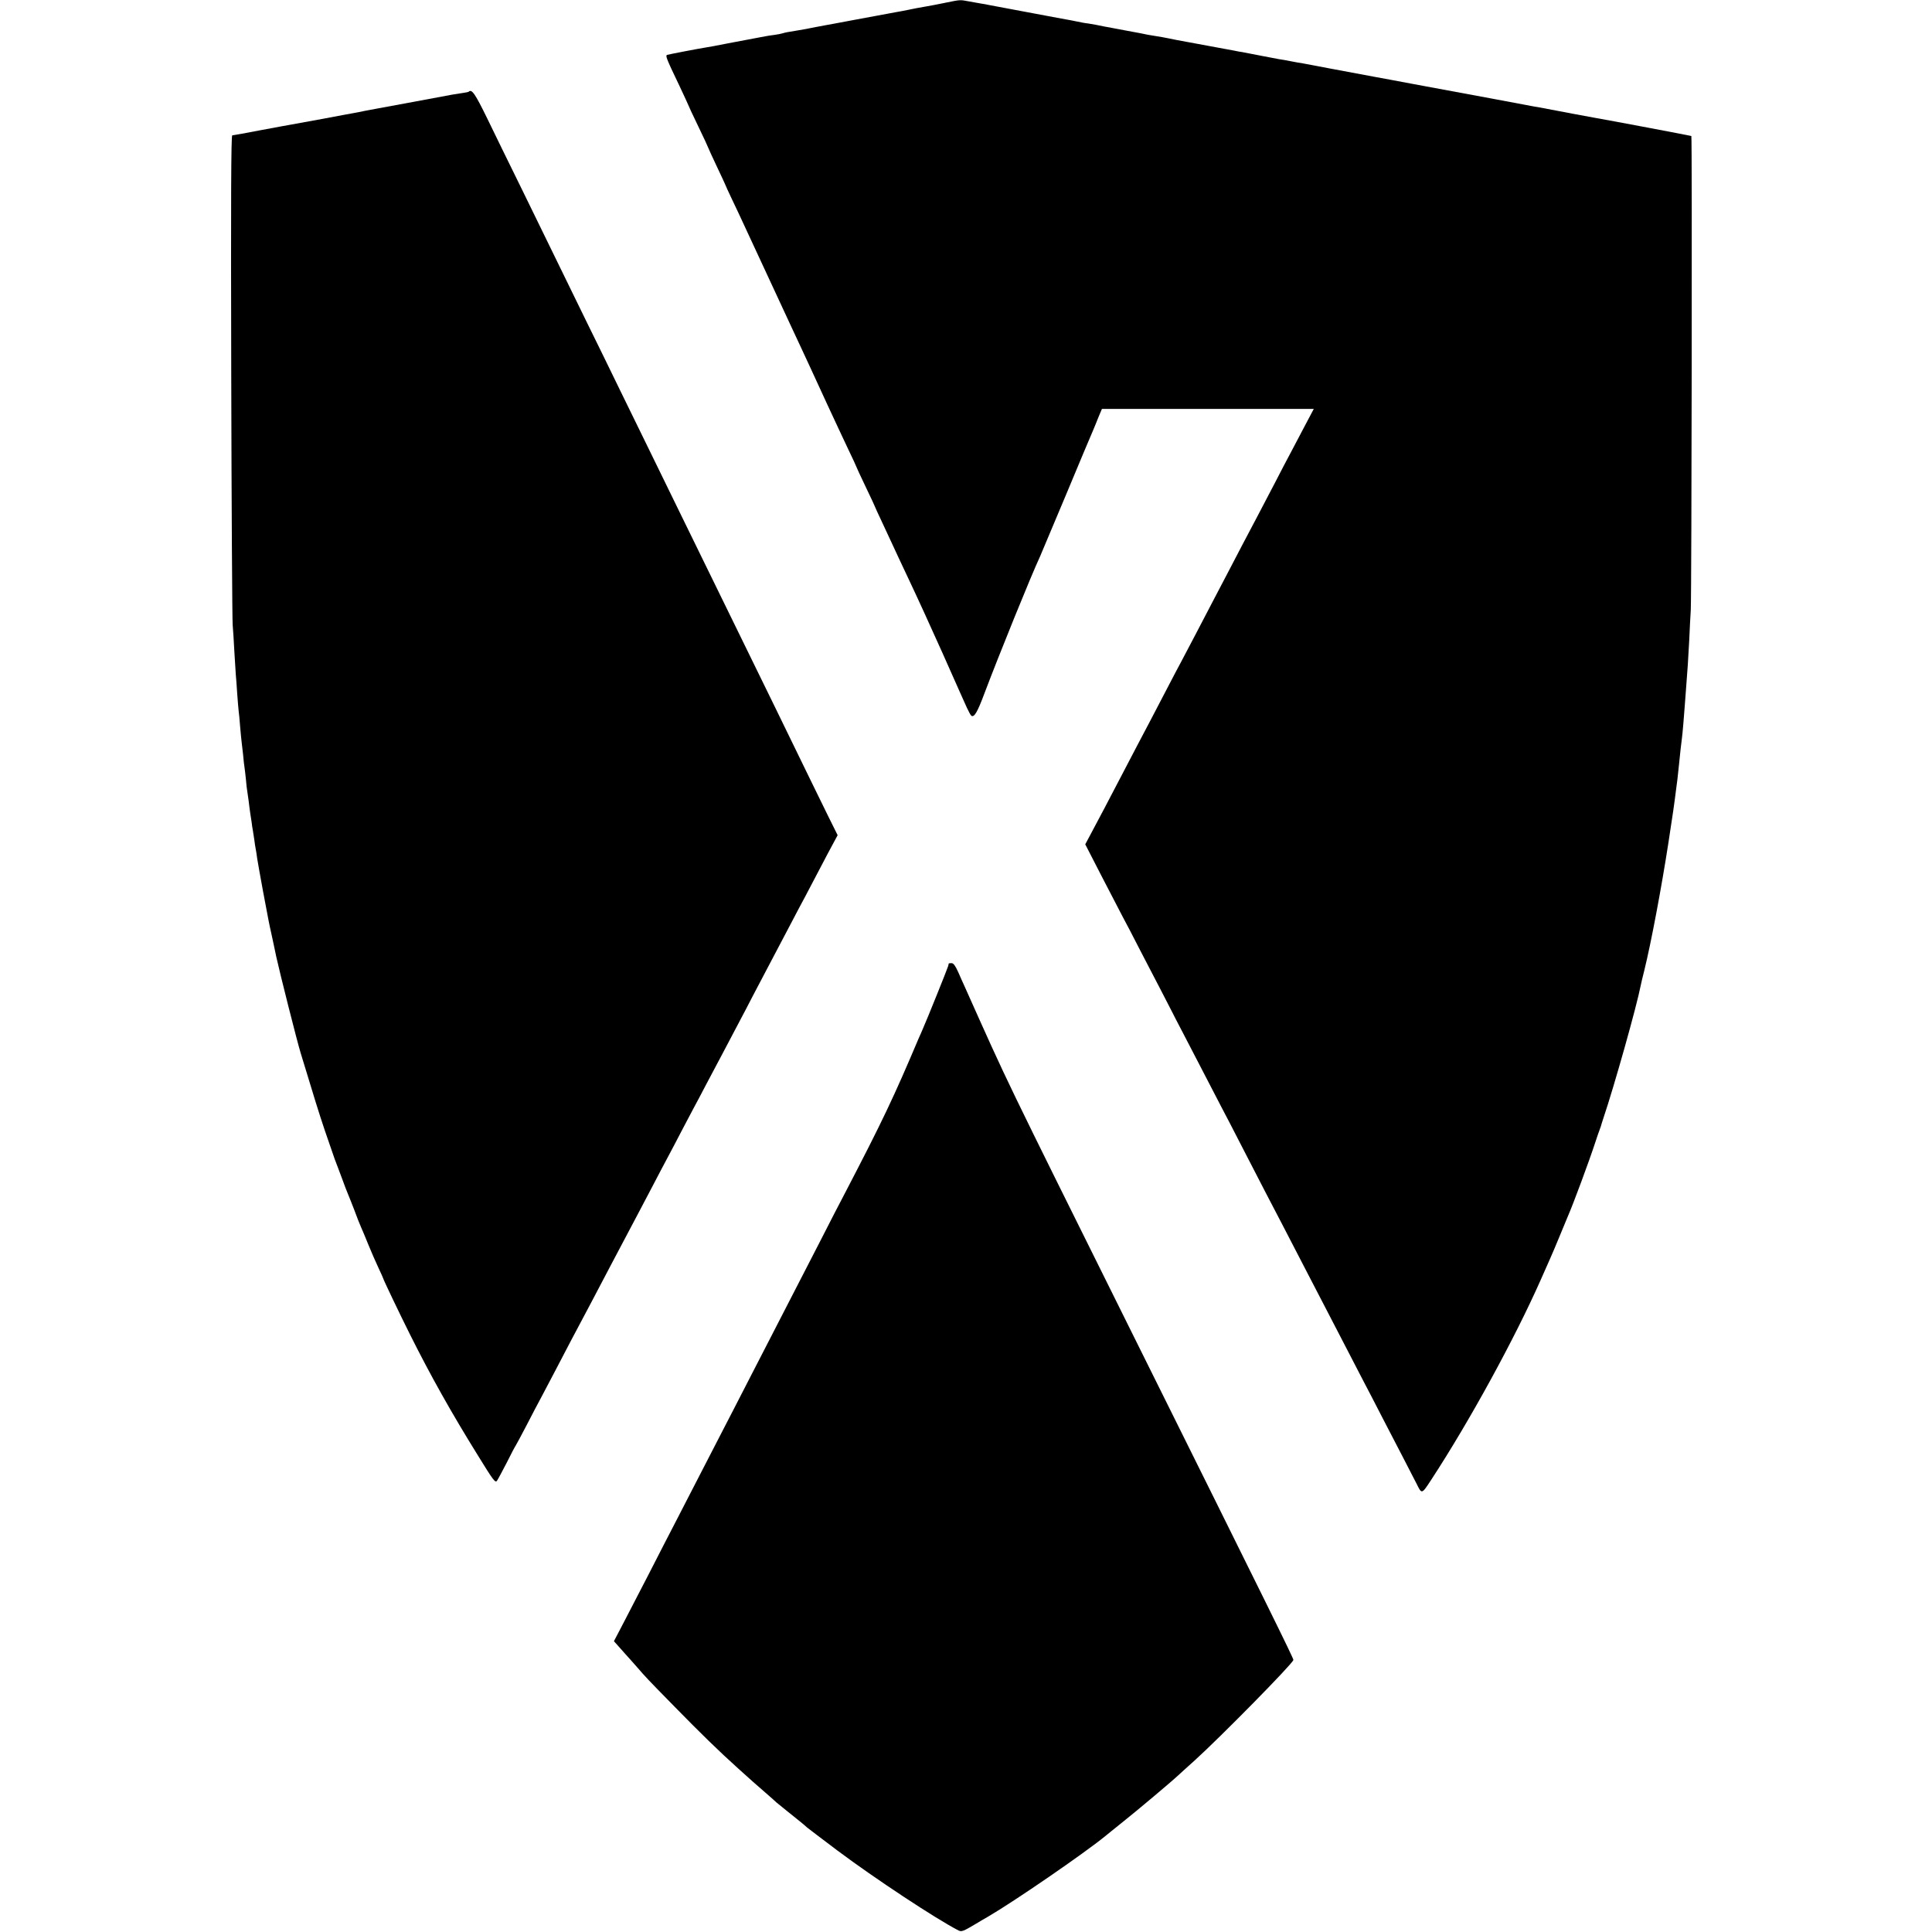
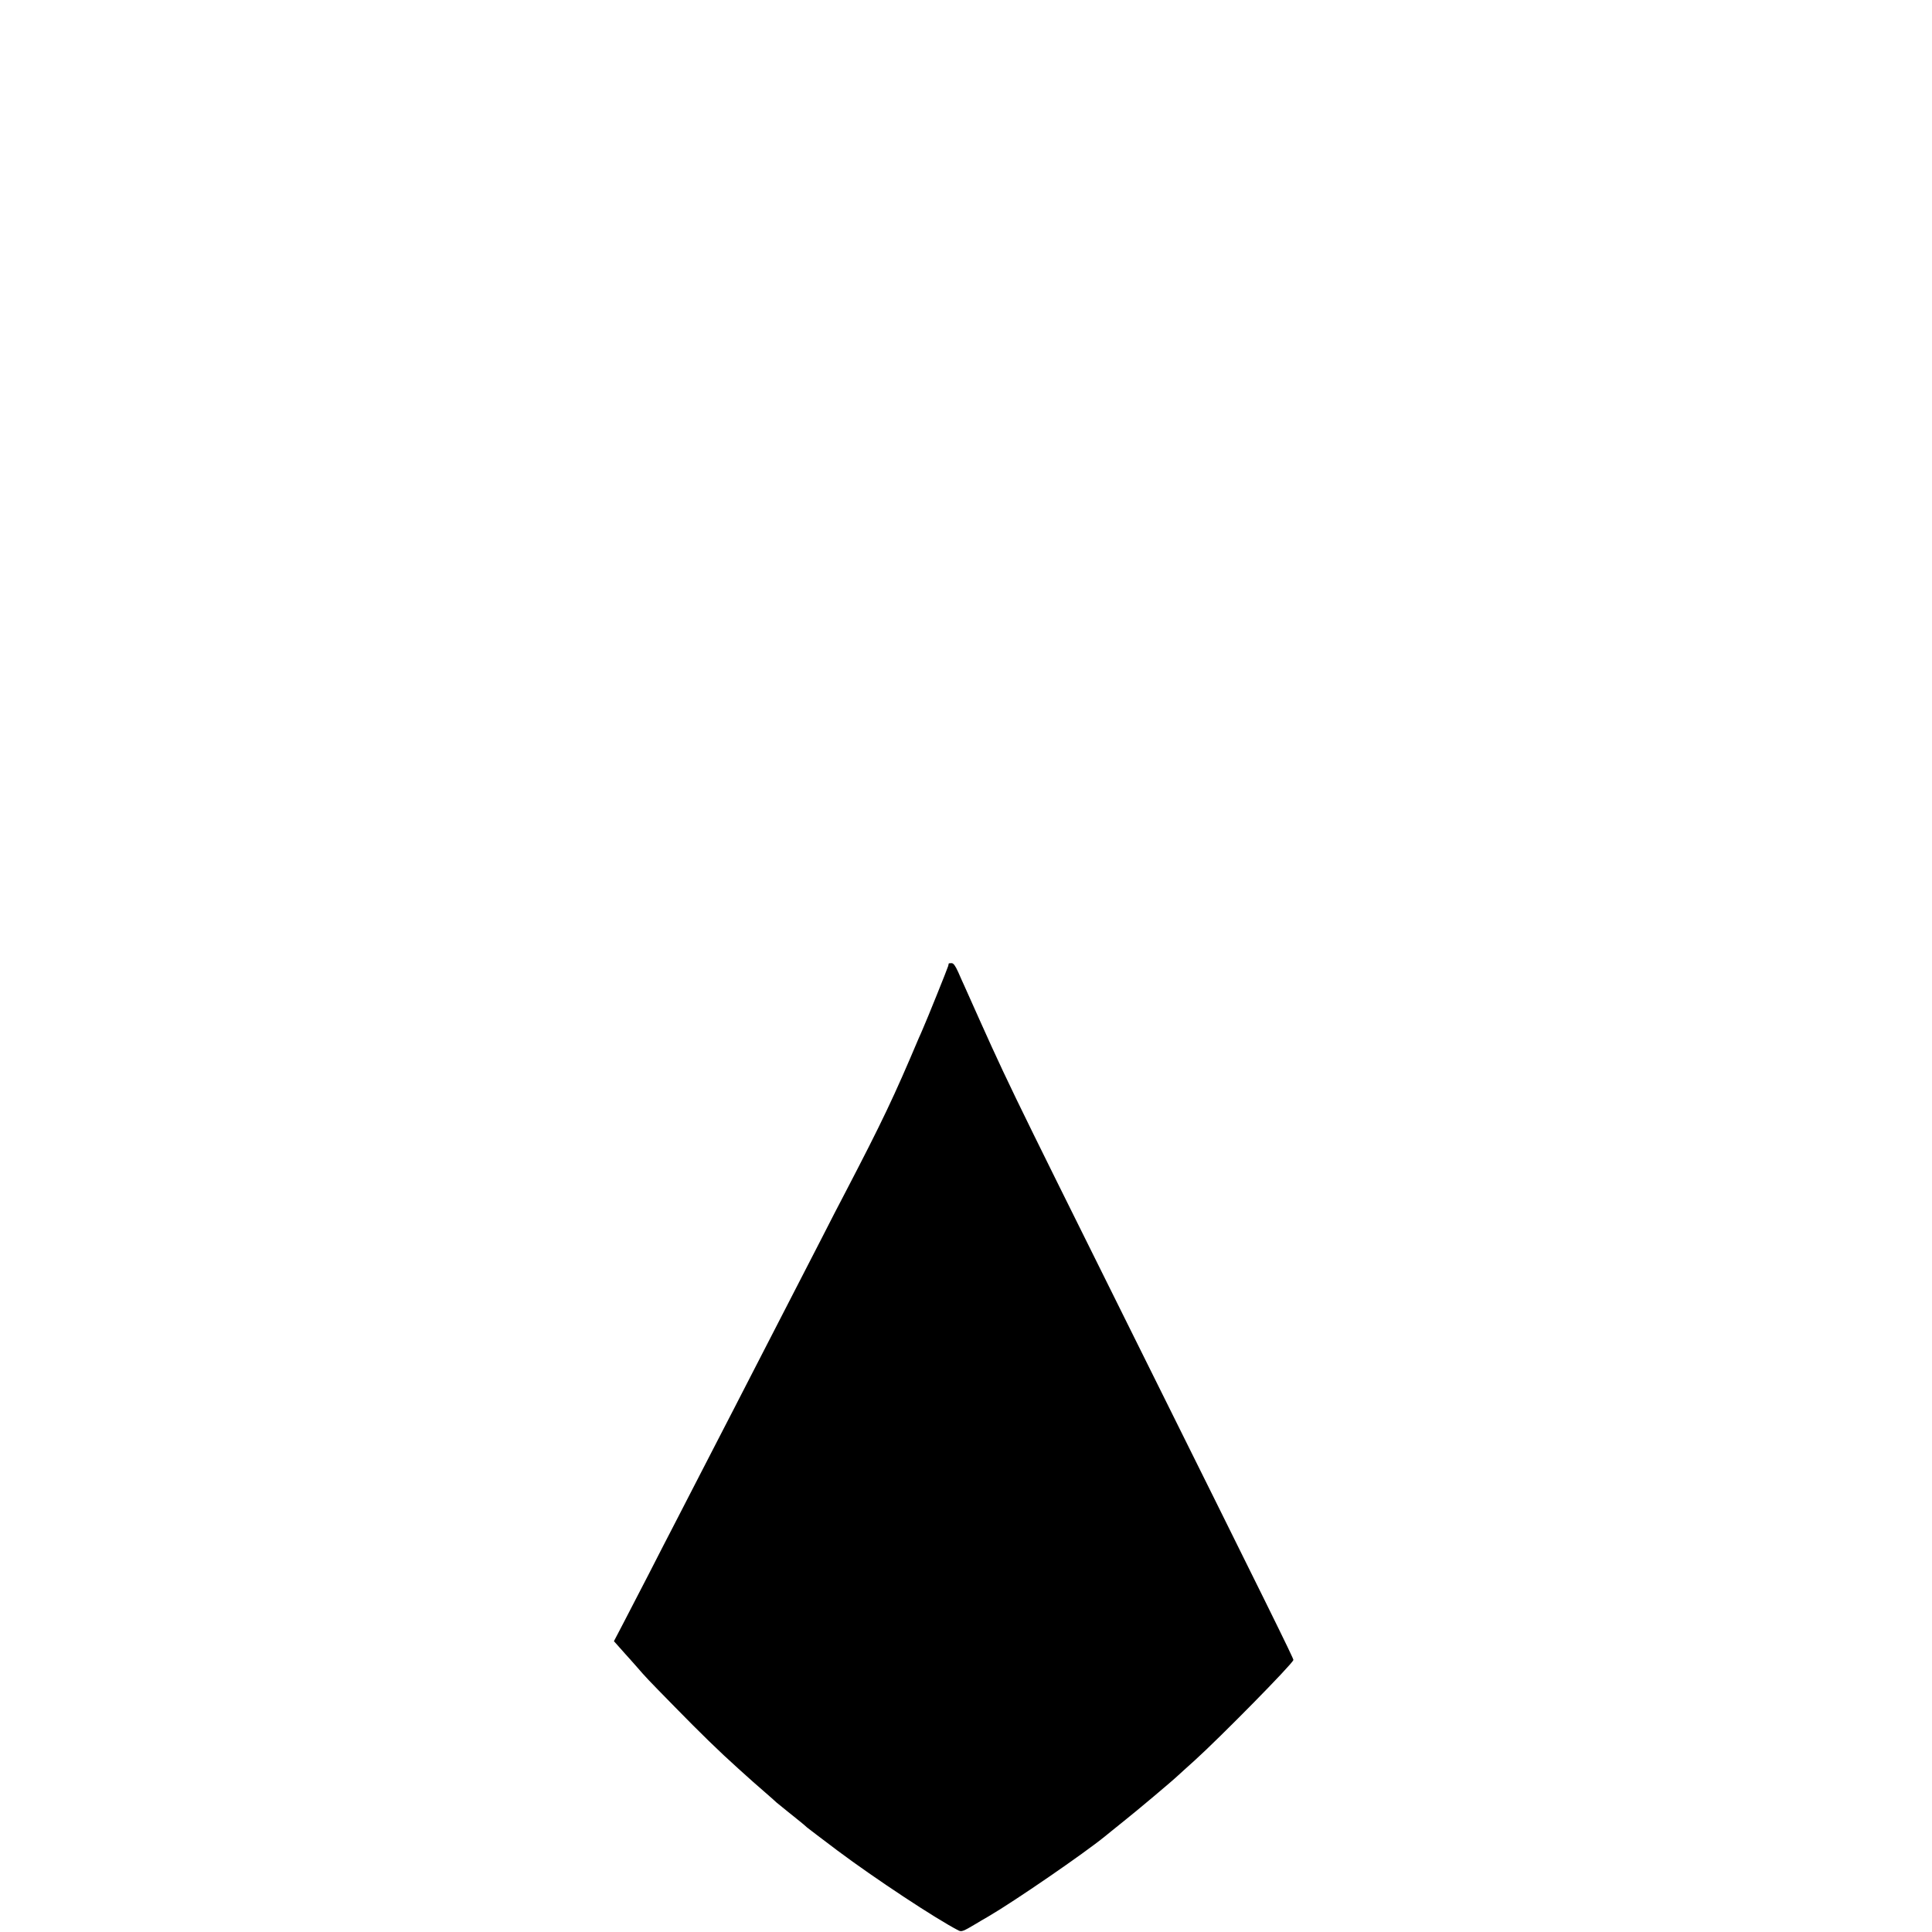
<svg xmlns="http://www.w3.org/2000/svg" version="1.0" width="1356pt" height="1356pt" viewBox="0 0 1356 1356" preserveAspectRatio="xMidYMid meet">
  <g transform="translate(0,1356) scale(0.1,-0.1)" fill="#000000" stroke="none">
-     <path d="M6632 13540 c-52 -11 -108 -21 -125 -24 -70 -12 -94 -17 -137 -26 -25 -5 -61 -12 -80 -15 -28 -5 -148 -27 -275 -51 -11 -2 -45 -8 -75 -14 -30 -6 -66 -12 -80 -15 -14 -3 -38 -7 -55 -10 -16 -3 -52 -10 -80 -15 -64 -13 -81 -16 -135 -25 -63 -10 -79 -13 -98 -19 -9 -3 -35 -8 -57 -11 -23 -3 -52 -7 -65 -10 -14 -3 -52 -10 -85 -16 -33 -6 -114 -21 -180 -34 -66 -13 -133 -26 -150 -28 -52 -8 -259 -48 -272 -52 -14 -5 -8 -22 86 -218 33 -71 61 -130 61 -132 0 -2 31 -70 70 -150 39 -80 70 -148 70 -150 0 -2 27 -61 60 -131 33 -69 60 -128 60 -129 0 -2 22 -50 49 -107 27 -56 66 -139 86 -183 47 -100 152 -328 195 -420 33 -72 59 -127 130 -280 23 -49 55 -117 70 -150 15 -33 44 -96 65 -140 20 -44 75 -163 122 -265 47 -102 112 -240 144 -308 33 -68 59 -125 59 -127 0 -2 29 -65 65 -140 36 -75 65 -137 65 -139 0 -2 22 -50 49 -107 27 -57 60 -129 74 -159 14 -30 66 -143 117 -250 51 -107 158 -341 238 -520 79 -179 155 -348 168 -377 13 -28 27 -54 32 -57 20 -12 42 25 92 159 98 260 328 828 390 960 5 11 86 205 181 430 94 226 179 428 189 450 9 22 28 66 40 98 l24 57 743 0 744 0 -62 -117 c-34 -65 -78 -149 -99 -188 -21 -38 -72 -137 -115 -220 -43 -82 -98 -188 -123 -235 -77 -145 -137 -260 -202 -385 -34 -66 -84 -160 -110 -210 -26 -49 -80 -153 -120 -230 -40 -77 -85 -162 -100 -190 -15 -27 -60 -113 -100 -190 -40 -77 -94 -180 -120 -230 -47 -89 -103 -195 -215 -410 -70 -135 -144 -275 -198 -376 l-40 -75 113 -220 c62 -120 130 -250 150 -289 21 -38 77 -146 125 -240 48 -93 113 -217 143 -275 56 -108 69 -133 83 -161 4 -9 32 -63 62 -120 30 -57 91 -176 137 -264 45 -88 109 -209 140 -270 32 -60 95 -182 140 -270 135 -262 229 -444 285 -550 29 -55 94 -181 145 -280 51 -99 114 -220 140 -270 26 -49 89 -171 140 -270 51 -99 116 -225 145 -280 29 -55 92 -176 140 -270 48 -93 117 -226 153 -295 36 -69 74 -143 85 -165 36 -73 35 -74 101 27 269 411 587 992 771 1408 21 47 49 110 62 140 14 30 45 105 70 165 25 61 51 124 58 140 37 84 150 389 191 515 14 41 27 82 31 90 3 8 7 20 9 25 1 6 9 30 17 55 78 231 235 790 263 935 2 11 13 58 25 105 48 195 120 578 169 895 36 237 38 250 45 305 3 25 7 56 9 70 4 24 14 107 21 180 6 63 16 154 20 180 4 27 15 159 20 230 2 25 6 79 9 120 10 126 15 200 22 335 3 72 8 168 11 215 6 131 10 3320 4 3325 -5 3 -573 110 -688 130 -18 3 -77 14 -130 24 -88 17 -156 30 -248 47 -16 2 -64 11 -105 19 -41 8 -149 28 -240 45 -151 28 -220 41 -540 100 -58 11 -130 24 -160 30 -54 10 -106 19 -425 79 -88 17 -173 33 -190 36 -16 2 -55 9 -85 15 -30 6 -68 13 -85 15 -16 3 -61 12 -100 19 -106 21 -149 29 -160 31 -5 0 -28 4 -50 9 -49 9 -210 39 -330 61 -49 9 -110 20 -135 26 -25 5 -62 12 -84 15 -21 3 -48 8 -60 10 -11 3 -79 16 -151 29 -71 13 -141 27 -155 29 -47 10 -75 15 -112 21 -21 2 -57 9 -80 14 -24 5 -59 12 -78 15 -19 3 -46 8 -60 11 -14 3 -50 9 -80 15 -30 6 -66 12 -80 15 -14 3 -86 16 -160 30 -74 14 -146 27 -160 30 -14 3 -38 8 -55 10 -16 3 -54 10 -84 15 -66 12 -54 13 -169 -10z" />
-     <path d="M3289 12916 c-2 -2 -22 -6 -44 -9 -22 -3 -53 -8 -70 -11 -37 -7 -498 -93 -539 -100 -16 -3 -52 -10 -80 -15 -28 -6 -62 -13 -76 -15 -14 -2 -113 -21 -220 -41 -107 -20 -206 -38 -220 -40 -14 -2 -109 -20 -212 -39 -103 -20 -192 -36 -198 -36 -8 0 -10 -450 -7 -1682 2 -926 7 -1714 10 -1753 3 -38 9 -124 12 -190 4 -66 9 -138 10 -160 2 -22 7 -83 10 -135 4 -52 8 -106 10 -120 2 -14 7 -61 10 -105 4 -44 8 -91 10 -105 2 -14 7 -56 11 -95 3 -38 8 -79 10 -90 2 -10 6 -49 10 -85 3 -36 7 -72 9 -80 1 -8 6 -40 10 -70 3 -30 9 -68 11 -85 3 -16 7 -46 10 -65 2 -19 6 -46 9 -60 2 -14 7 -43 10 -65 3 -23 7 -52 10 -65 3 -13 7 -42 10 -65 3 -22 22 -125 41 -230 44 -232 40 -215 59 -300 8 -38 24 -110 34 -160 24 -110 144 -586 171 -675 99 -326 126 -414 170 -545 28 -82 59 -172 69 -200 11 -27 33 -88 51 -135 17 -47 35 -94 40 -105 5 -11 25 -62 45 -113 19 -52 41 -108 49 -125 8 -18 31 -72 51 -122 20 -49 52 -123 71 -163 19 -40 34 -74 34 -76 0 -6 113 -243 187 -391 145 -290 290 -549 482 -858 103 -167 117 -186 129 -170 7 10 38 68 69 128 30 61 59 115 63 120 4 6 38 69 75 140 37 72 84 162 105 200 20 39 65 124 100 190 34 66 82 157 106 203 139 262 148 278 281 532 105 199 157 297 193 365 20 39 65 124 100 190 34 66 83 158 108 205 25 47 67 126 93 177 27 51 66 125 87 165 22 40 62 116 89 168 28 52 79 149 114 215 97 183 146 276 166 315 9 19 71 136 136 260 65 124 146 277 179 340 33 63 77 147 98 185 21 39 68 129 105 200 37 72 81 153 96 181 l28 52 -66 133 c-62 126 -127 259 -380 779 -288 590 -453 927 -653 1335 -62 127 -156 320 -210 430 -54 110 -153 313 -220 450 -67 138 -168 345 -225 460 -142 291 -281 576 -459 940 -84 171 -195 397 -246 503 -87 178 -109 209 -131 188z" />
    <path d="M6659 6798 c0 -2 -2 -10 -4 -18 -4 -16 -150 -379 -180 -446 -9 -22 -21 -48 -26 -59 -175 -414 -256 -585 -519 -1090 -32 -60 -106 -204 -165 -320 -59 -115 -138 -268 -175 -340 -66 -128 -147 -285 -350 -680 -56 -110 -133 -258 -170 -330 -37 -71 -111 -215 -165 -320 -54 -104 -130 -253 -170 -330 -40 -77 -121 -234 -180 -350 -59 -115 -139 -269 -177 -342 l-69 -132 33 -37 c18 -21 40 -45 48 -54 8 -8 42 -47 75 -84 73 -84 71 -82 271 -286 178 -182 313 -314 448 -435 108 -97 95 -86 186 -165 41 -36 77 -67 80 -71 3 -3 39 -32 80 -65 82 -65 117 -94 134 -110 6 -5 103 -79 216 -164 261 -195 686 -476 847 -559 22 -11 33 -7 125 48 14 9 52 31 85 50 182 106 675 445 818 562 11 10 70 56 130 105 97 77 343 284 385 324 9 8 61 56 116 105 183 166 681 672 692 704 3 8 -170 358 -1133 2296 -922 1857 -856 1719 -1174 2430 -10 22 -31 68 -46 103 -20 44 -33 62 -46 62 -11 0 -19 -1 -20 -2z" />
  </g>
</svg>